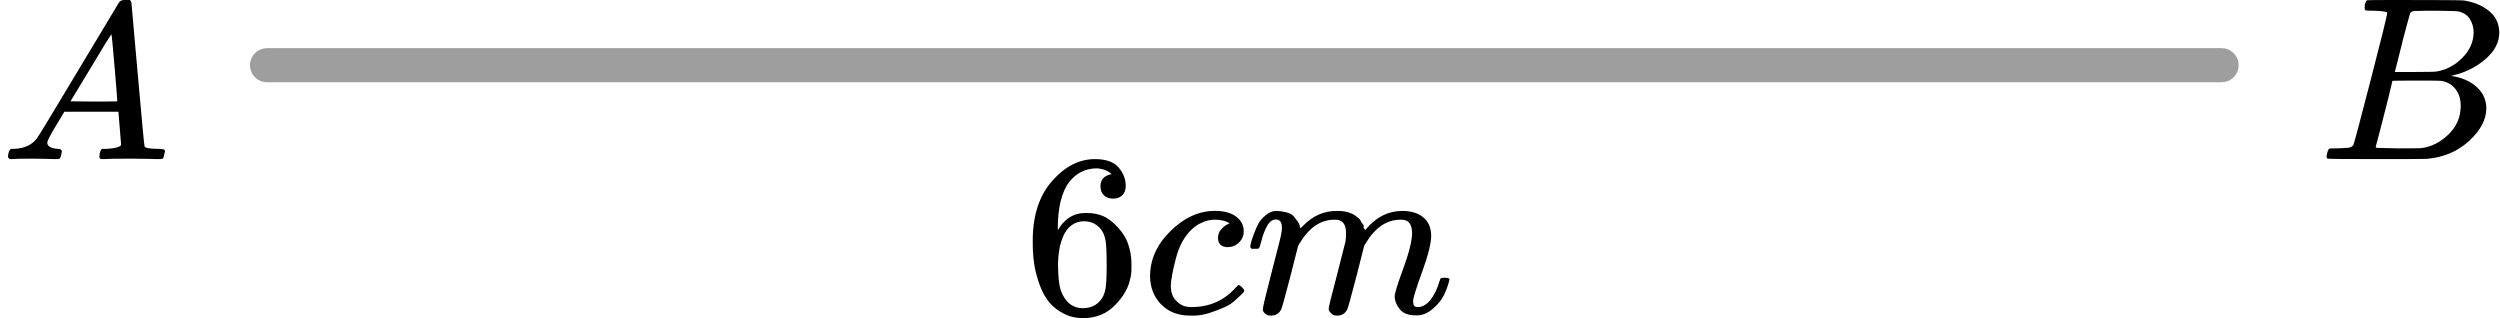
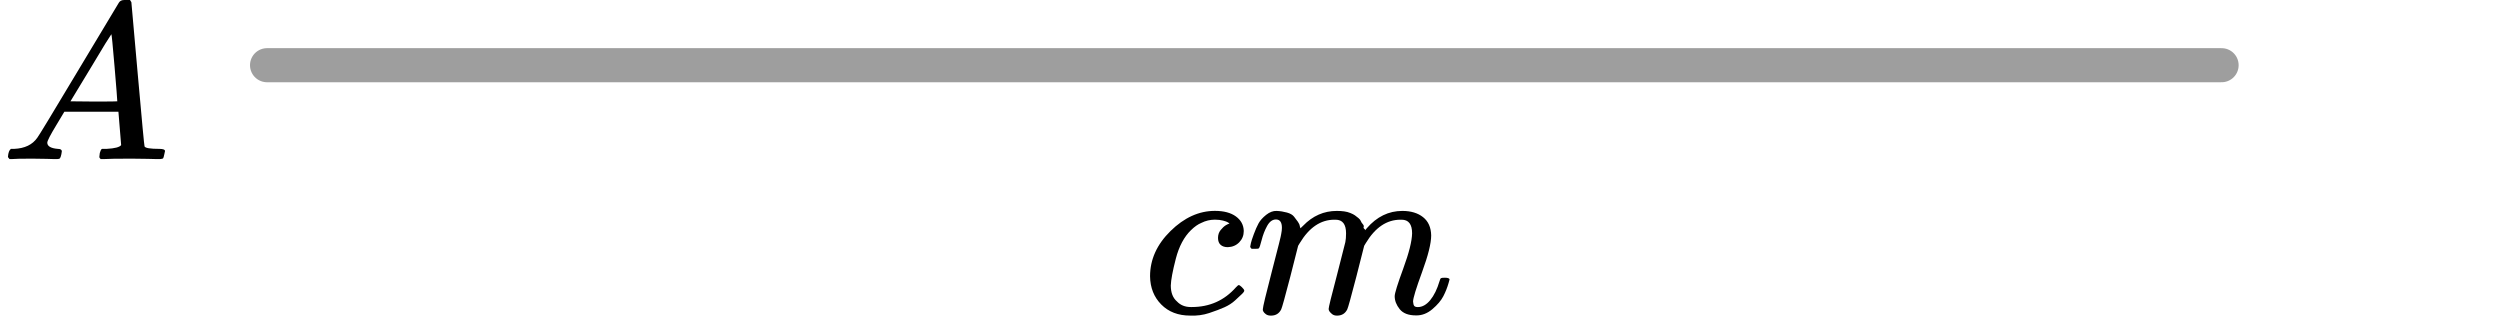
<svg xmlns="http://www.w3.org/2000/svg" width="220" height="28" viewBox="0 0 220 28" fill="none">
  <line x1="23.5" y1="5.738" x2="195.5" y2="5.738" stroke="#9E9E9E" stroke-width="3" stroke-linecap="round" />
  <g clip-path="url(#clip0)">
    <path d="M4.161 12.553C4.161 12.866 4.468 13.048 5.081 13.101C5.321 13.101 5.441 13.172 5.441 13.316C5.441 13.329 5.428 13.413 5.401 13.57C5.361 13.752 5.321 13.87 5.281 13.922C5.241 13.974 5.154 14 5.021 14C4.994 14 4.914 14 4.781 14C4.648 14 4.421 13.993 4.101 13.98C3.781 13.967 3.354 13.961 2.821 13.961C1.874 13.961 1.268 13.974 1.001 14H0.841C0.748 13.909 0.701 13.837 0.701 13.785C0.728 13.433 0.815 13.205 0.961 13.101H1.241C2.174 13.062 2.854 12.736 3.281 12.123C3.361 12.045 4.568 10.057 6.901 6.159C9.234 2.262 10.421 0.287 10.461 0.235C10.554 0.078 10.714 9.53674e-07 10.941 9.53674e-07H11.101H11.441C11.521 0.117 11.561 0.182 11.561 0.196L12.121 6.511C12.494 10.722 12.694 12.846 12.721 12.886C12.787 13.029 13.221 13.101 14.021 13.101C14.354 13.101 14.521 13.166 14.521 13.296C14.521 13.322 14.501 13.413 14.461 13.57C14.421 13.765 14.387 13.883 14.361 13.922C14.334 13.961 14.241 13.987 14.081 14C14.041 14 13.947 14 13.801 14C13.654 14 13.394 13.993 13.021 13.98C12.647 13.967 12.161 13.961 11.561 13.961C10.307 13.961 9.487 13.974 9.101 14H8.861C8.781 13.922 8.741 13.863 8.741 13.824C8.741 13.785 8.754 13.668 8.781 13.472C8.834 13.303 8.874 13.198 8.901 13.159L8.981 13.101H9.381C10.101 13.062 10.527 12.951 10.661 12.768L10.421 9.835H5.661L4.981 10.969C4.434 11.869 4.161 12.397 4.161 12.553ZM10.321 8.916C10.321 8.773 10.241 7.756 10.081 5.866C9.921 3.976 9.827 3.024 9.801 3.011L9.261 3.852C9.047 4.204 8.627 4.901 8.001 5.944L6.201 8.916L8.261 8.936C9.634 8.936 10.321 8.929 10.321 8.916Z" fill="black" />
  </g>
  <g clip-path="url(#clip1)">
-     <path d="M208.87 0.943C208.491 0.943 208.266 0.936 208.196 0.922C208.126 0.909 208.09 0.834 208.09 0.697C208.09 0.328 208.168 0.102 208.322 0.02C208.336 0.007 209.25 -2.86102e-06 211.063 -2.86102e-06C214.702 -2.86102e-06 216.621 0.014 216.817 0.041C217.703 0.178 218.44 0.485 219.031 0.963C219.621 1.442 219.923 2.07 219.937 2.849C219.937 3.724 219.529 4.51 218.714 5.206C217.899 5.903 216.965 6.375 215.911 6.621L215.7 6.682C216.599 6.805 217.337 7.12 217.913 7.625C218.49 8.131 218.785 8.759 218.799 9.511C218.799 10.508 218.293 11.472 217.281 12.401C216.269 13.33 215.025 13.857 213.55 13.979C213.452 13.993 211.969 14 209.102 14C206.292 14 204.865 13.986 204.823 13.959C204.767 13.918 204.739 13.863 204.739 13.795C204.739 13.699 204.753 13.604 204.781 13.508C204.851 13.248 204.921 13.105 204.992 13.078C205.048 13.064 205.153 13.057 205.308 13.057H205.434C205.814 13.057 206.235 13.037 206.699 12.996C206.896 12.955 207.029 12.873 207.1 12.75C207.142 12.695 207.648 10.796 208.617 7.051C209.587 3.307 210.072 1.332 210.072 1.127C210.072 1.032 209.671 0.97 208.87 0.943ZM217.681 2.849C217.681 2.439 217.576 2.057 217.365 1.701C217.155 1.346 216.81 1.114 216.332 1.004C216.234 0.977 215.588 0.957 214.393 0.943C214.112 0.943 213.817 0.943 213.508 0.943C213.199 0.943 212.953 0.95 212.77 0.963H212.496C212.285 0.977 212.152 1.045 212.095 1.168C212.067 1.223 211.843 2.043 211.421 3.628C211.421 3.669 211.414 3.71 211.4 3.751L210.746 6.334H212.454C213.592 6.334 214.246 6.32 214.414 6.293C215.257 6.156 216.009 5.76 216.67 5.104C217.33 4.448 217.667 3.696 217.681 2.849ZM216.543 9.306C216.543 8.705 216.382 8.206 216.058 7.81C215.735 7.413 215.314 7.181 214.794 7.113C214.709 7.099 214.126 7.092 213.044 7.092C211.386 7.092 210.55 7.099 210.536 7.113C210.536 7.14 210.416 7.639 210.177 8.609C209.938 9.579 209.692 10.543 209.439 11.499L209.06 12.934C209.06 12.989 209.144 13.016 209.313 13.016C209.482 13.016 210.051 13.03 211.02 13.057C212.271 13.057 212.946 13.05 213.044 13.037C213.915 12.941 214.716 12.545 215.447 11.848C216.178 11.151 216.543 10.304 216.543 9.306Z" fill="black" />
-   </g>
-   <path d="M90.881 21.182C90.881 18.971 91.448 17.222 92.581 15.934C93.714 14.645 94.973 14.001 96.358 14.001C97.323 14.001 98.015 14.245 98.435 14.733C98.855 15.222 99.064 15.764 99.064 16.361C99.064 16.7 98.967 16.971 98.771 17.174C98.575 17.378 98.302 17.479 97.952 17.479C97.631 17.479 97.365 17.384 97.155 17.195C96.945 17.005 96.84 16.74 96.84 16.401C96.84 15.805 97.169 15.445 97.826 15.323C97.519 15.025 97.085 14.855 96.526 14.815C95.532 14.815 94.714 15.222 94.071 16.035C93.413 16.93 93.084 18.3 93.084 20.144L93.105 20.226C93.175 20.144 93.231 20.056 93.273 19.961C93.847 19.148 94.595 18.741 95.518 18.741H95.602C96.246 18.741 96.812 18.869 97.302 19.127C97.638 19.317 97.973 19.588 98.309 19.941C98.645 20.293 98.918 20.68 99.127 21.1C99.421 21.765 99.568 22.49 99.568 23.277V23.643C99.568 23.955 99.533 24.246 99.463 24.518C99.309 25.318 98.862 26.098 98.12 26.857C97.379 27.616 96.442 27.996 95.309 27.996C94.917 27.996 94.539 27.942 94.175 27.833C93.812 27.725 93.42 27.521 93.001 27.223C92.581 26.925 92.224 26.525 91.93 26.023C91.637 25.521 91.385 24.863 91.175 24.05C90.965 23.236 90.867 22.28 90.881 21.182ZM95.392 19.473C94.973 19.473 94.609 19.588 94.301 19.819C93.994 20.049 93.756 20.354 93.588 20.734C93.42 21.114 93.301 21.5 93.231 21.894C93.161 22.287 93.119 22.707 93.105 23.155C93.105 24.28 93.189 25.087 93.357 25.575C93.525 26.064 93.791 26.457 94.154 26.755C94.49 26.999 94.861 27.121 95.267 27.121C95.98 27.121 96.526 26.864 96.903 26.348C97.085 26.104 97.211 25.799 97.281 25.433C97.351 25.067 97.386 24.355 97.386 23.297C97.386 22.212 97.351 21.487 97.281 21.121C97.211 20.755 97.085 20.449 96.903 20.205C96.526 19.717 96.022 19.473 95.392 19.473Z" fill="black" />
+     </g>
  <path d="M101.205 24.314C101.205 22.836 101.806 21.507 103.009 20.327C104.212 19.147 105.513 18.557 106.912 18.557C107.695 18.557 108.311 18.72 108.758 19.045C109.206 19.371 109.437 19.798 109.451 20.327C109.451 20.72 109.318 21.052 109.052 21.324C108.786 21.595 108.451 21.737 108.045 21.751C107.779 21.751 107.569 21.683 107.416 21.547C107.262 21.412 107.185 21.208 107.185 20.937C107.185 20.666 107.262 20.435 107.416 20.245C107.569 20.056 107.723 19.913 107.877 19.818C108.031 19.723 108.129 19.683 108.171 19.696H108.192C108.192 19.669 108.15 19.628 108.066 19.574C107.982 19.52 107.835 19.466 107.625 19.412C107.416 19.357 107.178 19.33 106.912 19.33C106.492 19.33 106.094 19.425 105.716 19.615C105.422 19.737 105.121 19.947 104.814 20.245C104.198 20.842 103.751 21.683 103.471 22.768C103.191 23.853 103.044 24.639 103.03 25.128C103.03 25.751 103.212 26.219 103.576 26.531C103.883 26.857 104.289 27.019 104.793 27.019H104.877C106.443 27.019 107.737 26.443 108.758 25.29C108.884 25.155 108.968 25.087 109.01 25.087C109.066 25.087 109.157 25.148 109.283 25.27C109.409 25.392 109.479 25.487 109.493 25.555C109.507 25.622 109.444 25.724 109.304 25.86C109.164 25.995 108.961 26.185 108.695 26.429C108.43 26.674 108.115 26.877 107.751 27.04C107.388 27.202 106.94 27.372 106.408 27.548C105.877 27.724 105.317 27.799 104.73 27.772C103.681 27.772 102.834 27.447 102.191 26.796C101.547 26.145 101.219 25.317 101.205 24.314Z" fill="black" />
  <path d="M110.018 21.714C110.032 21.632 110.053 21.524 110.081 21.388C110.109 21.253 110.192 20.995 110.332 20.615C110.472 20.235 110.612 19.917 110.752 19.659C110.892 19.401 111.116 19.151 111.423 18.906C111.731 18.662 112.039 18.547 112.347 18.561C112.654 18.574 112.955 18.622 113.249 18.703C113.543 18.784 113.753 18.906 113.878 19.069C114.004 19.232 114.116 19.381 114.214 19.517C114.312 19.652 114.368 19.781 114.382 19.903L114.424 20.046C114.424 20.073 114.431 20.086 114.445 20.086L114.676 19.863C115.515 18.995 116.501 18.561 117.634 18.561C117.872 18.561 118.089 18.574 118.285 18.601C118.481 18.628 118.663 18.676 118.83 18.744C118.998 18.811 119.131 18.879 119.229 18.947C119.327 19.015 119.432 19.096 119.544 19.191C119.656 19.286 119.726 19.374 119.754 19.456C119.782 19.537 119.838 19.625 119.922 19.72C120.005 19.815 120.033 19.896 120.005 19.964C119.977 20.032 119.998 20.093 120.068 20.147C120.138 20.201 120.152 20.249 120.11 20.29L120.278 20.086C121.159 19.069 122.202 18.561 123.405 18.561C124.16 18.561 124.769 18.744 125.23 19.11C125.692 19.476 125.93 20.012 125.944 20.717C125.944 21.408 125.678 22.48 125.146 23.931C124.615 25.382 124.349 26.25 124.349 26.535C124.363 26.724 124.398 26.853 124.454 26.921C124.51 26.989 124.615 27.023 124.769 27.023C125.16 27.023 125.524 26.819 125.86 26.413C126.195 26.006 126.468 25.45 126.678 24.744C126.72 24.595 126.762 24.507 126.804 24.48C126.846 24.453 126.958 24.439 127.14 24.439C127.419 24.439 127.559 24.494 127.559 24.602C127.559 24.616 127.531 24.717 127.475 24.907C127.363 25.3 127.21 25.687 127.014 26.067C126.818 26.446 126.496 26.826 126.049 27.206C125.601 27.585 125.118 27.769 124.601 27.755C123.943 27.755 123.468 27.572 123.174 27.206C122.88 26.84 122.733 26.46 122.733 26.067C122.733 25.809 122.985 24.995 123.489 23.626C123.992 22.256 124.251 21.225 124.265 20.534C124.265 19.734 123.957 19.334 123.342 19.334H123.237C122.034 19.334 121.02 20.018 120.194 21.388L120.047 21.632L119.355 24.358C118.893 26.134 118.628 27.091 118.558 27.226C118.376 27.592 118.075 27.775 117.655 27.775C117.473 27.775 117.327 27.728 117.215 27.633C117.103 27.538 117.026 27.457 116.984 27.389C116.942 27.321 116.921 27.253 116.921 27.186C116.921 27.036 117.159 26.067 117.634 24.277L118.39 21.307C118.432 21.103 118.453 20.846 118.453 20.534C118.453 19.734 118.145 19.334 117.529 19.334H117.425C116.222 19.334 115.207 20.018 114.382 21.388L114.235 21.632L113.543 24.358C113.081 26.134 112.815 27.091 112.745 27.226C112.564 27.592 112.263 27.775 111.843 27.775C111.661 27.775 111.514 27.735 111.402 27.653C111.291 27.572 111.214 27.491 111.172 27.409C111.13 27.328 111.116 27.26 111.13 27.206C111.13 27.029 111.395 25.918 111.927 23.87C112.473 21.781 112.745 20.69 112.745 20.595C112.787 20.391 112.808 20.208 112.808 20.046C112.808 19.557 112.633 19.313 112.284 19.313C111.976 19.313 111.717 19.503 111.507 19.883C111.298 20.262 111.137 20.676 111.025 21.124C110.913 21.571 110.829 21.815 110.773 21.856C110.745 21.883 110.633 21.897 110.437 21.897H110.143C110.06 21.815 110.018 21.754 110.018 21.714Z" fill="black" />
  <defs>
    <clipPath id="clip0">
      <rect width="15" height="14" fill="white" />
    </clipPath>
    <clipPath id="clip1">
      <rect width="16" height="14" fill="white" transform="translate(204)" />
    </clipPath>
  </defs>
</svg>